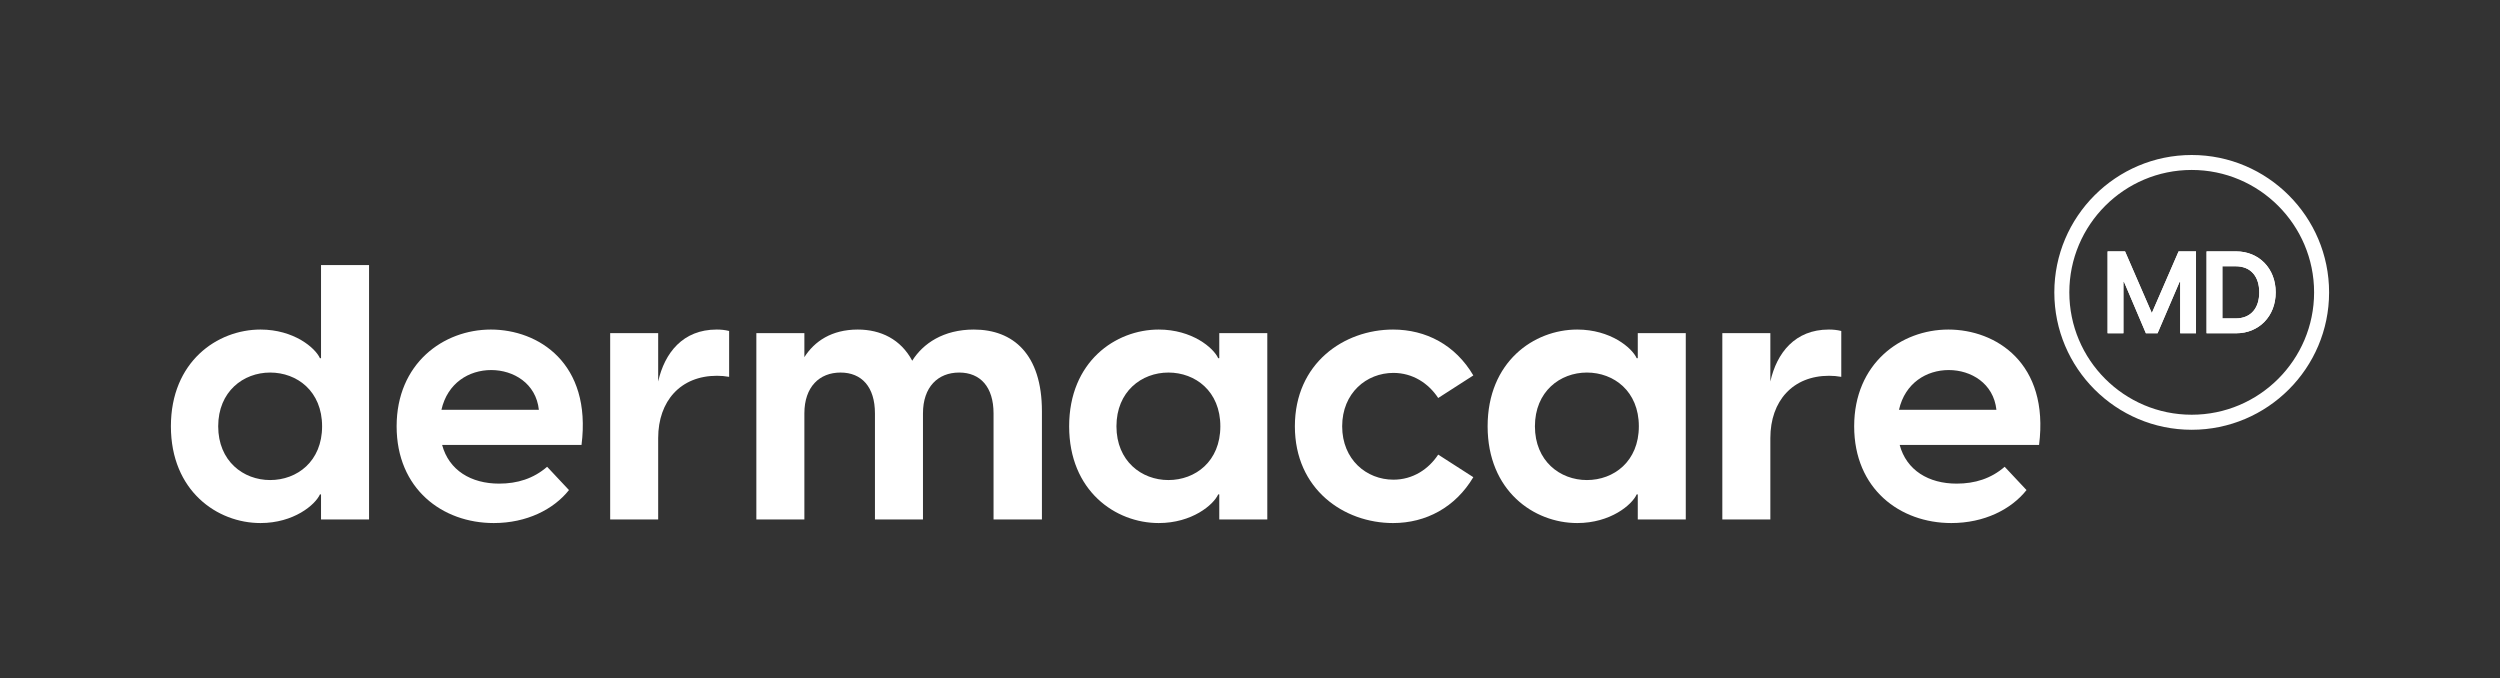
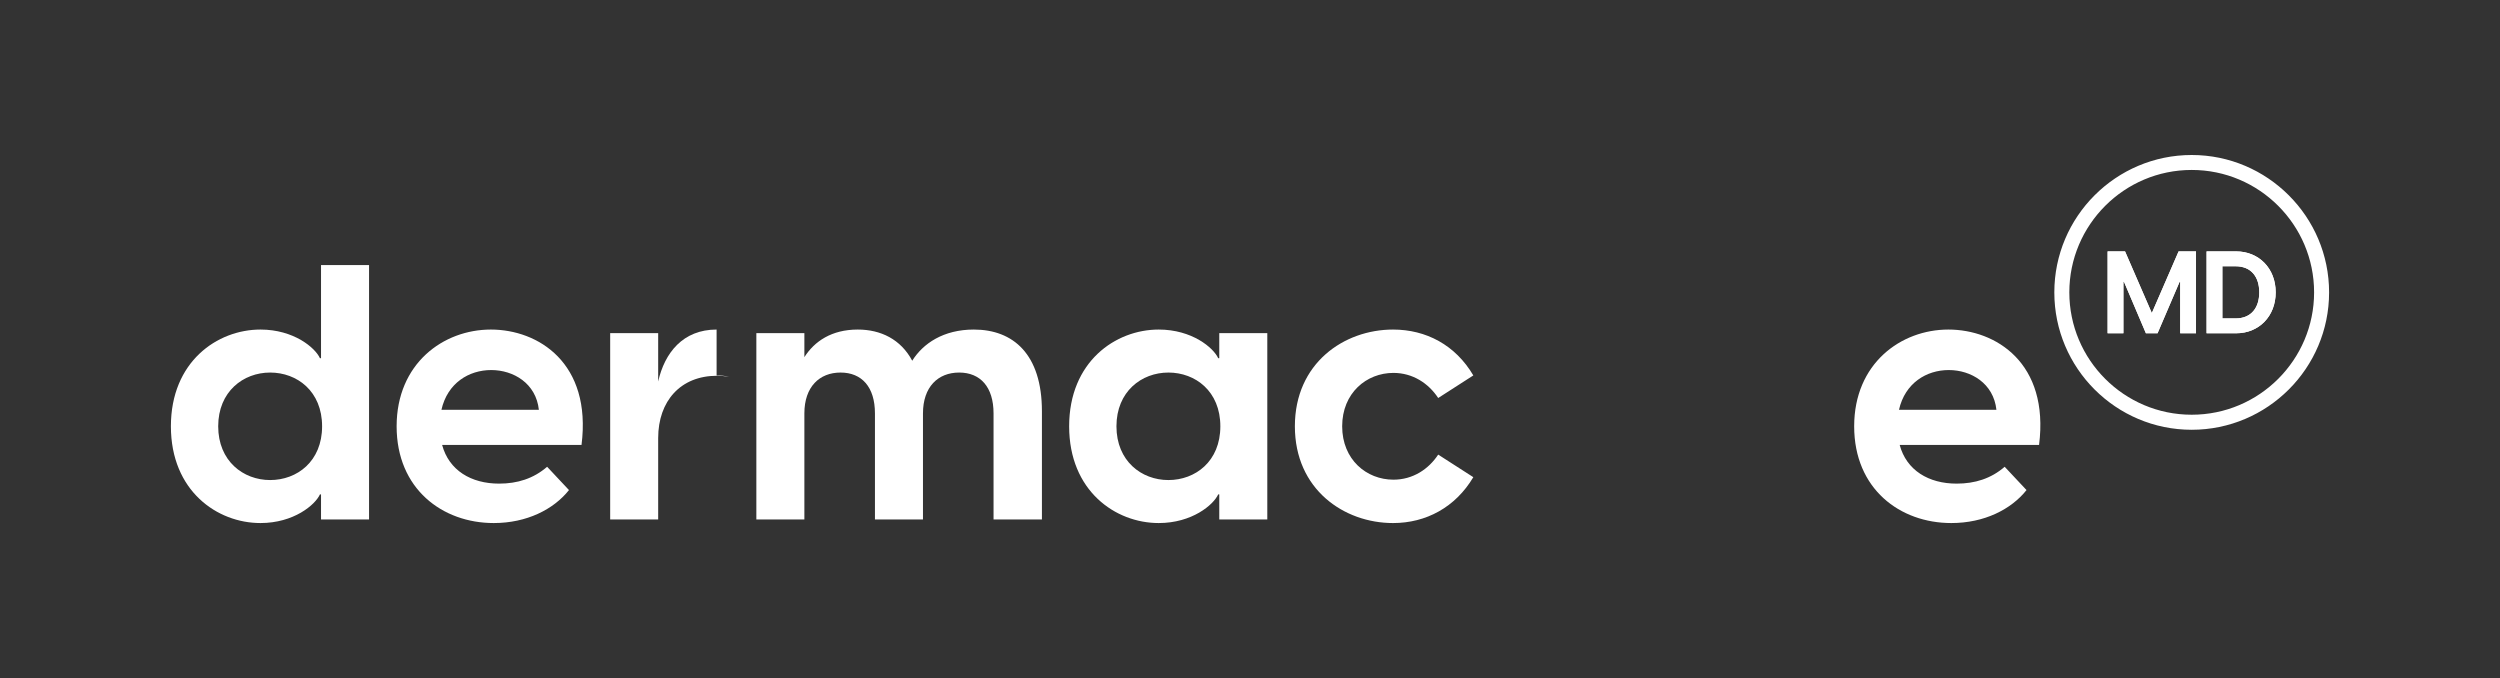
<svg xmlns="http://www.w3.org/2000/svg" viewBox="0 0 1000 271.21" data-sanitized-data-name="Layer 1" data-name="Layer 1" id="Layer_1">
  <rect x="0" y="0" width="1000" height="271.21" fill="#333333" stroke="none" />
  <defs>
    <style>
      .cls-1 {
        isolation: isolate;
      }

      .cls-2 {
        fill: #fff;
        stroke-width: 0px;
      }
    </style>
  </defs>
  <g class="cls-1">
    <path d="M128.41,106.02v37.27h-.43c-1.86-4.16-10.46-11.47-23.79-11.47-17.34,0-35.83,12.9-35.83,38.7s18.49,38.7,35.83,38.7c13.33,0,21.93-7.31,23.79-11.47h.43v10.03h19.21v-101.76h-19.21ZM108.06,192.02c-10.75,0-20.78-7.6-20.78-21.5s10.03-21.5,20.78-21.5,20.78,7.45,20.78,21.5-10.03,21.5-20.78,21.5Z" class="cls-2" />
    <path d="M196.35,131.82c-19.07,0-37.7,13.62-37.7,38.7s18.35,38.7,38.84,38.7c13.19,0,23.94-5.45,30.1-13.19l-8.74-9.32c-5.45,4.73-11.9,6.74-19.21,6.74-11.18,0-20.06-5.3-22.79-15.48h55.76c4.15-32.82-17.35-46.15-36.26-46.15h0ZM176.57,163.93c2.43-10.75,11.03-15.91,19.92-15.91s17.91,5.3,19.06,15.91h-38.98Z" class="cls-2" />
-     <path d="M286.64,131.82c-13.48,0-20.79,9.32-23.37,20.78v-19.35h-19.2v74.53h19.2v-32.53c0-14.91,9.03-24.94,23.51-24.94,1.72,0,3.15.14,4.87.43v-18.35c-1.72-.43-3.29-.57-5.01-.57h0Z" class="cls-2" />
+     <path d="M286.64,131.82c-13.48,0-20.79,9.32-23.37,20.78v-19.35h-19.2v74.53h19.2v-32.53c0-14.91,9.03-24.94,23.51-24.94,1.72,0,3.15.14,4.87.43c-1.72-.43-3.29-.57-5.01-.57h0Z" class="cls-2" />
    <path d="M389.54,131.82c-12.18,0-20.35,5.59-24.65,12.47-4.59-8.6-12.61-12.47-21.79-12.47-10.46,0-17.34,4.73-21.35,11.04v-9.61h-19.21v74.53h19.21v-42.42c0-10.61,6.02-16.34,14.47-16.34s13.76,5.73,13.76,16.34v42.42h19.21v-42.42c0-10.61,6.02-16.34,14.47-16.34s13.76,5.73,13.76,16.34v42.42h19.35v-43.28c0-22.79-11.46-32.68-27.23-32.68h0Z" class="cls-2" />
    <path d="M487.71,133.25v10.04h-.43c-1.86-4.16-10.46-11.47-23.79-11.47-17.34,0-35.83,12.9-35.83,38.7s18.49,38.7,35.83,38.7c13.33,0,21.93-7.31,23.79-11.47h.43v10.03h19.21v-74.53h-19.21ZM467.36,192.02c-10.75,0-20.78-7.6-20.78-21.5s10.03-21.5,20.78-21.5,20.78,7.45,20.78,21.5-10.03,21.5-20.78,21.5Z" class="cls-2" />
    <path d="M557.36,191.87c-10.75,0-20.49-8.02-20.49-21.35s9.74-21.36,20.49-21.36c7.74,0,14.05,4.16,17.92,10.04l14.05-9.03c-7.17-12.19-18.92-18.35-32.11-18.35-19.63,0-39.27,13.47-39.27,38.7s19.64,38.7,39.27,38.7c13.19,0,24.94-6.31,32.11-18.35l-14.05-9.03c-3.87,5.88-10.18,10.03-17.92,10.03Z" class="cls-2" />
-     <path d="M655.11,133.25v10.04h-.43c-1.86-4.16-10.46-11.47-23.79-11.47-17.35,0-35.84,12.9-35.84,38.7s18.49,38.7,35.84,38.7c13.33,0,21.93-7.31,23.79-11.47h.43v10.03h19.2v-74.53h-19.2ZM634.76,192.02c-10.75,0-20.79-7.6-20.79-21.5s10.04-21.5,20.79-21.5,20.78,7.45,20.78,21.5-10.03,21.5-20.78,21.5Z" class="cls-2" />
-     <path d="M731.5,131.82c-13.48,0-20.79,9.32-23.36,20.78v-19.35h-19.21v74.53h19.21v-32.53c0-14.91,9.02-24.94,23.5-24.94,1.72,0,3.15.14,4.87.43v-18.35c-1.72-.43-3.29-.57-5.01-.57h0Z" class="cls-2" />
    <path d="M779.36,131.82c-19.06,0-37.69,13.62-37.69,38.7s18.34,38.7,38.84,38.7c13.19,0,23.94-5.45,30.1-13.19l-8.74-9.32c-5.45,4.73-11.9,6.74-19.21,6.74-11.18,0-20.06-5.3-22.79-15.48h55.76c4.15-32.82-17.35-46.15-36.27-46.15h0ZM759.59,163.93c2.43-10.75,11.03-15.91,19.92-15.91s17.91,5.3,19.06,15.91h-38.98Z" class="cls-2" />
  </g>
  <g>
    <path d="M876.68,62c-30.29,0-54.95,24.65-54.95,54.96s24.64,54.95,54.95,54.95,54.96-24.66,54.96-54.95-24.67-54.96-54.96-54.96ZM876.68,165.89c-27,0-48.95-21.95-48.95-48.95s21.95-48.96,48.95-48.96,48.96,21.96,48.96,48.96-21.96,48.95-48.96,48.95Z" class="cls-2" />
    <g>
      <g>
        <polygon points="878.4 100.56 878.4 133.31 872.08 133.31 872.08 112.73 871.84 112.73 863.02 133.31 858.36 133.31 849.6 112.73 849.36 112.73 849.36 133.31 843.04 133.31 843.04 100.56 850.02 100.56 860.73 125.23 871.44 100.56 878.4 100.56" class="cls-2" />
        <path d="M871.44,100.56l-10.71,24.67-10.71-24.67h-6.98v32.75h6.32v-20.58h.24l8.76,20.58h4.66l8.82-20.58h.24v20.58h6.32v-32.75h-6.96,0ZM877.4,132.31h-4.32v-20.58h-1.9l-8.82,20.58h-3.34l-8.76-20.58h-1.9v20.58h-4.32v-30.75h5.33l11.36,26.18,11.36-26.18h5.31v30.75h0Z" class="cls-2" />
      </g>
      <g>
        <path d="M894.47,100.56h-11.84v32.75h11.84c9.03,0,15.81-6.74,15.81-16.37s-6.78-16.38-15.81-16.38ZM888.95,127.35v-20.84h5.3c6.22,0,9.45,4.24,9.45,10.43s-3.23,10.43-9.45,10.43v-.02h-5.3Z" class="cls-2" />
        <path d="M894.25,105.51h-6.3v22.84l6.3.02c6.45,0,10.45-4.38,10.45-11.43s-4-11.43-10.45-11.43ZM894.25,127.37v-.02h-5.3v-20.84h5.3c6.22,0,9.45,4.24,9.45,10.43s-3.23,10.43-9.45,10.43ZM894.25,105.51h-6.3v22.84l6.3.02c6.45,0,10.45-4.38,10.45-11.43s-4-11.43-10.45-11.43ZM894.25,127.37v-.02h-5.3v-20.84h5.3c6.22,0,9.45,4.24,9.45,10.43s-3.23,10.43-9.45,10.43ZM894.25,105.51h-6.3v22.84l6.3.02c6.45,0,10.45-4.38,10.45-11.43s-4-11.43-10.45-11.43ZM894.25,127.37v-.02h-5.3v-20.84h5.3c6.22,0,9.45,4.24,9.45,10.43s-3.23,10.43-9.45,10.43ZM894.25,105.51h-6.3v22.84l6.3.02c6.45,0,10.45-4.38,10.45-11.43s-4-11.43-10.45-11.43ZM894.25,127.37v-.02h-5.3v-20.84h5.3c6.22,0,9.45,4.24,9.45,10.43s-3.23,10.43-9.45,10.43ZM894.47,100.56h-11.84v32.75h11.84c9.03,0,15.81-6.74,15.81-16.37s-6.78-16.38-15.81-16.38ZM894.47,132.31h-10.84v-30.75h10.84c8.58,0,14.81,6.47,14.81,15.38s-6.23,15.37-14.81,15.37ZM894.25,105.51h-6.3v22.84l6.3.02c6.45,0,10.45-4.38,10.45-11.43s-4-11.43-10.45-11.43ZM894.25,127.37v-.02h-5.3v-20.84h5.3c6.22,0,9.45,4.24,9.45,10.43s-3.23,10.43-9.45,10.43ZM894.25,105.51h-6.3v22.84l6.3.02c6.45,0,10.45-4.38,10.45-11.43s-4-11.43-10.45-11.43ZM894.25,127.37v-.02h-5.3v-20.84h5.3c6.22,0,9.45,4.24,9.45,10.43s-3.23,10.43-9.45,10.43ZM894.25,105.51h-6.3v22.84l6.3.02c6.45,0,10.45-4.38,10.45-11.43s-4-11.43-10.45-11.43ZM894.25,127.37v-.02h-5.3v-20.84h5.3c6.22,0,9.45,4.24,9.45,10.43s-3.23,10.43-9.45,10.43Z" class="cls-2" />
      </g>
    </g>
  </g>
</svg>